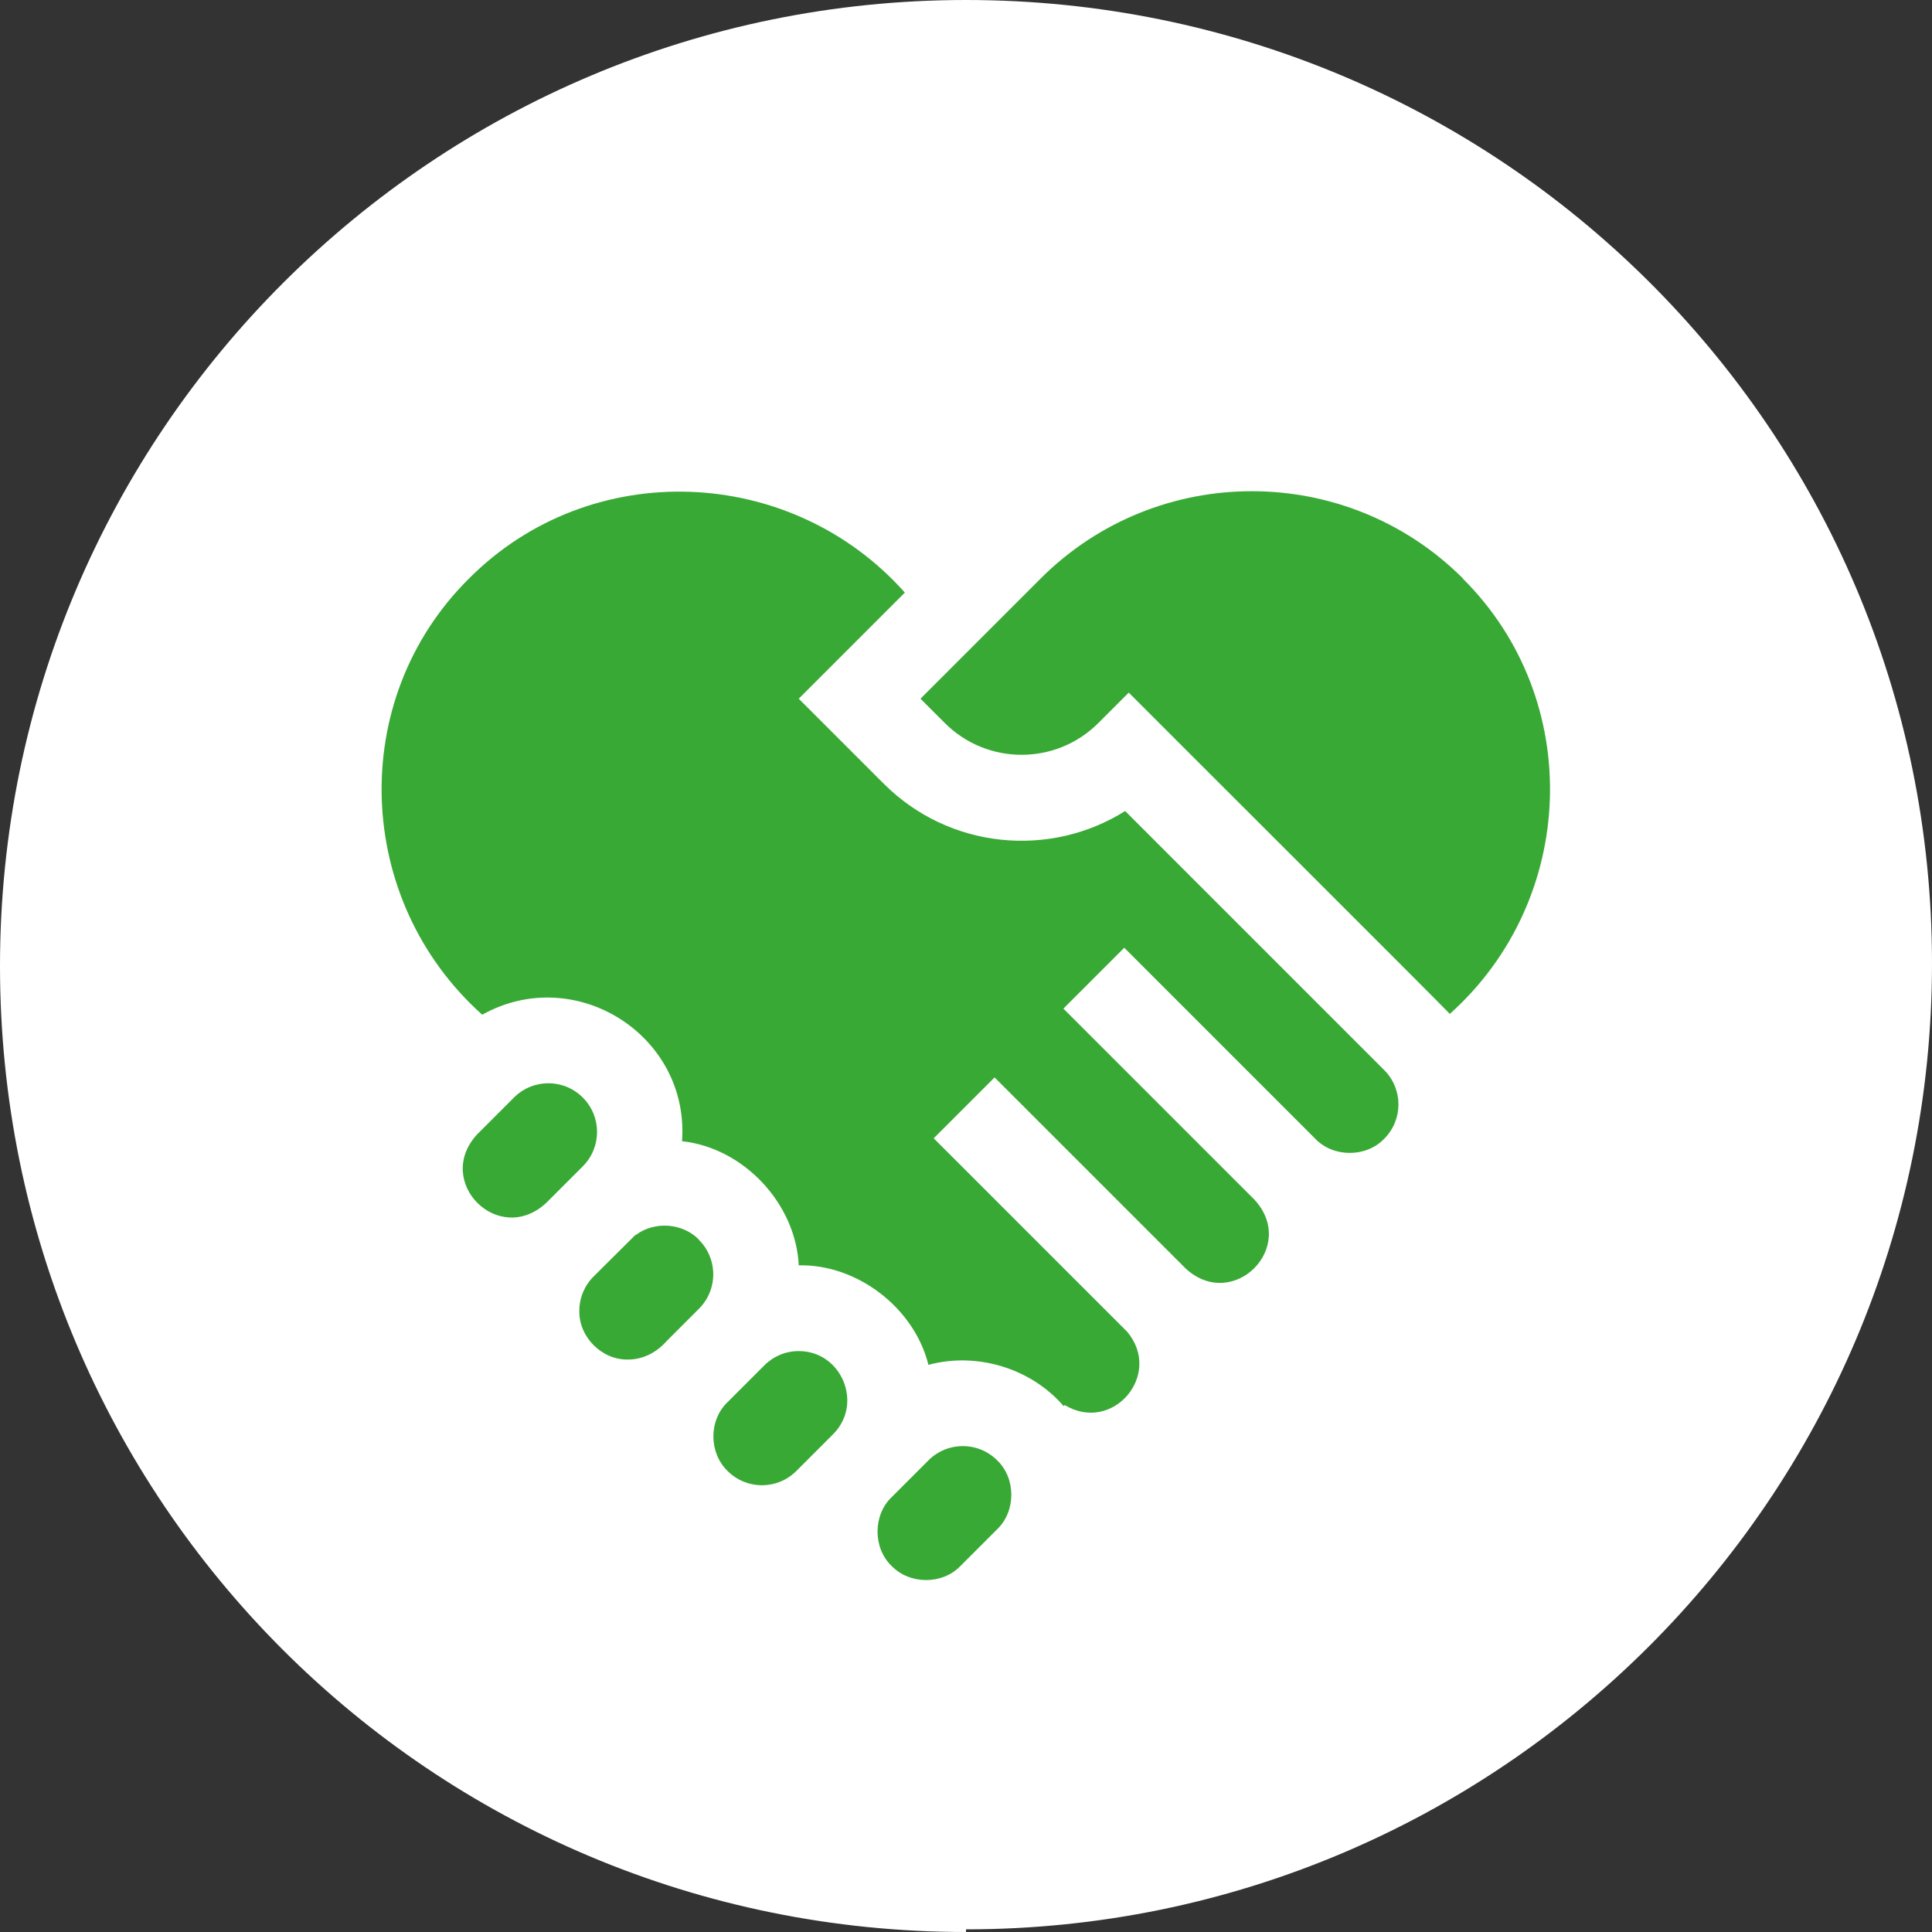
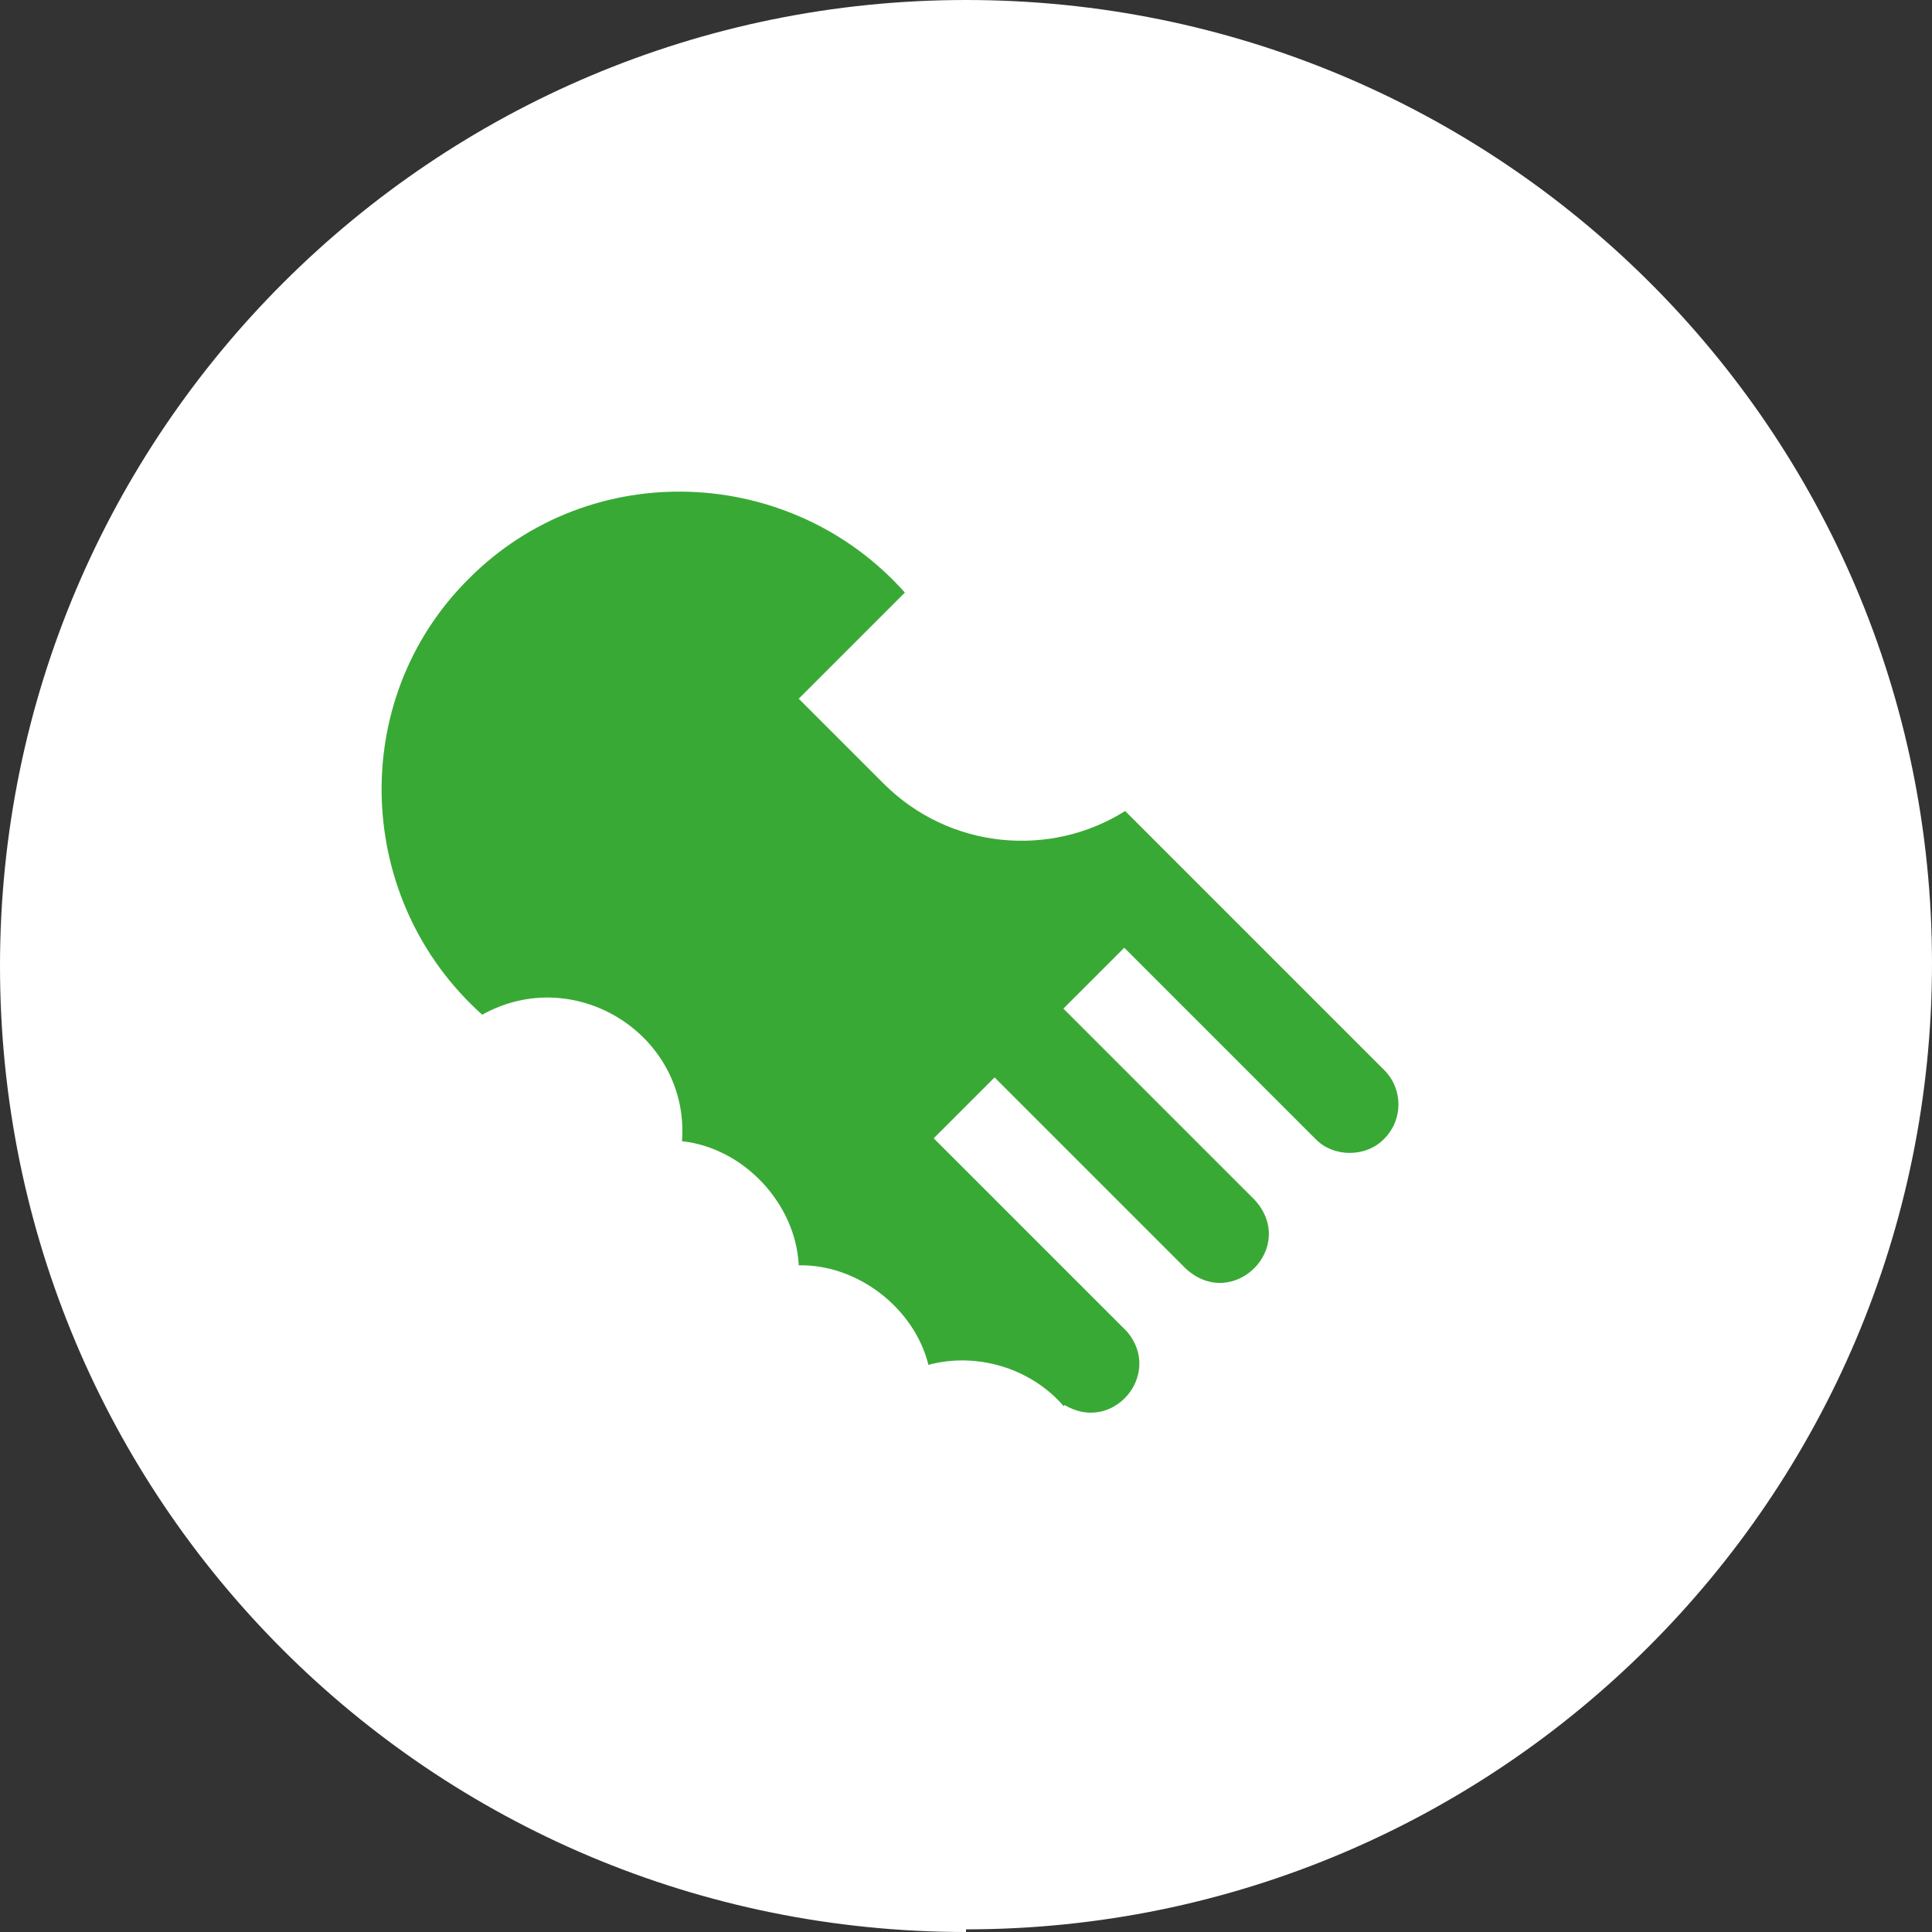
<svg xmlns="http://www.w3.org/2000/svg" id="Layer_1" viewBox="0 0 73 73">
  <rect x="0" y="0" width="73" height="73" fill="#333333" stroke="none" />
  <defs>
    <style>.cls-1{fill:#fff;}.cls-2{fill:#39a935;}</style>
  </defs>
  <g id="Layer_1-2">
    <path class="cls-1" d="M36.5,72.9c20.1,0,36.5-16.3,36.5-36.5S56.6,0,36.5,0,0,16.3,0,36.5s16.3,36.5,36.5,36.5" />
  </g>
-   <path class="cls-2" d="M26.42,46.85c-.61-.64-1.69-.72-2.39-.19h-.02s-1.58,1.57-1.58,1.57c-.35.35-.54.81-.54,1.3-.02.99.85,1.86,1.84,1.84.58,0,1.09-.28,1.46-.7l1.22-1.22c.26-.26.43-.58.5-.92.13-.6-.06-1.25-.5-1.68h0Z" />
-   <path class="cls-2" d="M22.02,41.47c-.72-.72-1.88-.72-2.6,0-.17.17-1.2,1.2-1.39,1.39-1.65,1.79.8,4.25,2.6,2.6,0,0,1.2-1.2,1.39-1.39.72-.72.72-1.88,0-2.6Z" />
-   <path class="cls-2" d="M30.18,51.05c-.49,0-.95.19-1.3.54l-1.39,1.39s-.01.01-.02.02c-.7.69-.68,1.9.02,2.58.72.72,1.88.72,2.6,0l1.39-1.39c1.15-1.15.32-3.14-1.3-3.14h0Z" />
  <path class="cls-2" d="M42.52,30.64c-2.84,1.79-6.64,1.45-9.12-1.02l-3.22-3.22,4.01-4.01c-4.31-4.84-11.89-5.14-16.48-.52-4.61,4.58-4.32,12.15.51,16.47,3.52-1.96,7.84.78,7.55,4.78,2.33.25,4.3,2.36,4.41,4.69,2.19-.05,4.36,1.59,4.9,3.76,1.82-.49,3.87.12,5.11,1.56l.04-.04c1.81,1.09,3.72-1.15,2.36-2.77h0s-7.31-7.31-7.31-7.31l2.3-2.3,7.22,7.22c1.79,1.65,4.25-.81,2.6-2.6l-7.22-7.22,2.3-2.3c1.62,1.62,5.56,5.56,7.22,7.22.68.71,1.92.71,2.6,0,.72-.72.72-1.88,0-2.6l-9.79-9.79Z" />
-   <path class="cls-2" d="M55.28,21.86c-4.4-4.4-11.56-4.4-15.96,0-.86.86-3.73,3.73-4.54,4.54l.92.92c1.6,1.6,4.2,1.6,5.8,0l1.15-1.15c.61.62,11.82,11.8,12.13,12.14,4.82-4.31,5.1-11.87.49-16.45Z" />
-   <path class="cls-2" d="M37.68,55.18c-.72-.72-1.88-.72-2.6,0l-1.39,1.39c-.71.68-.71,1.92,0,2.6.69.71,1.92.71,2.6,0l1.39-1.39c.71-.68.71-1.92,0-2.6h0Z" />
</svg>